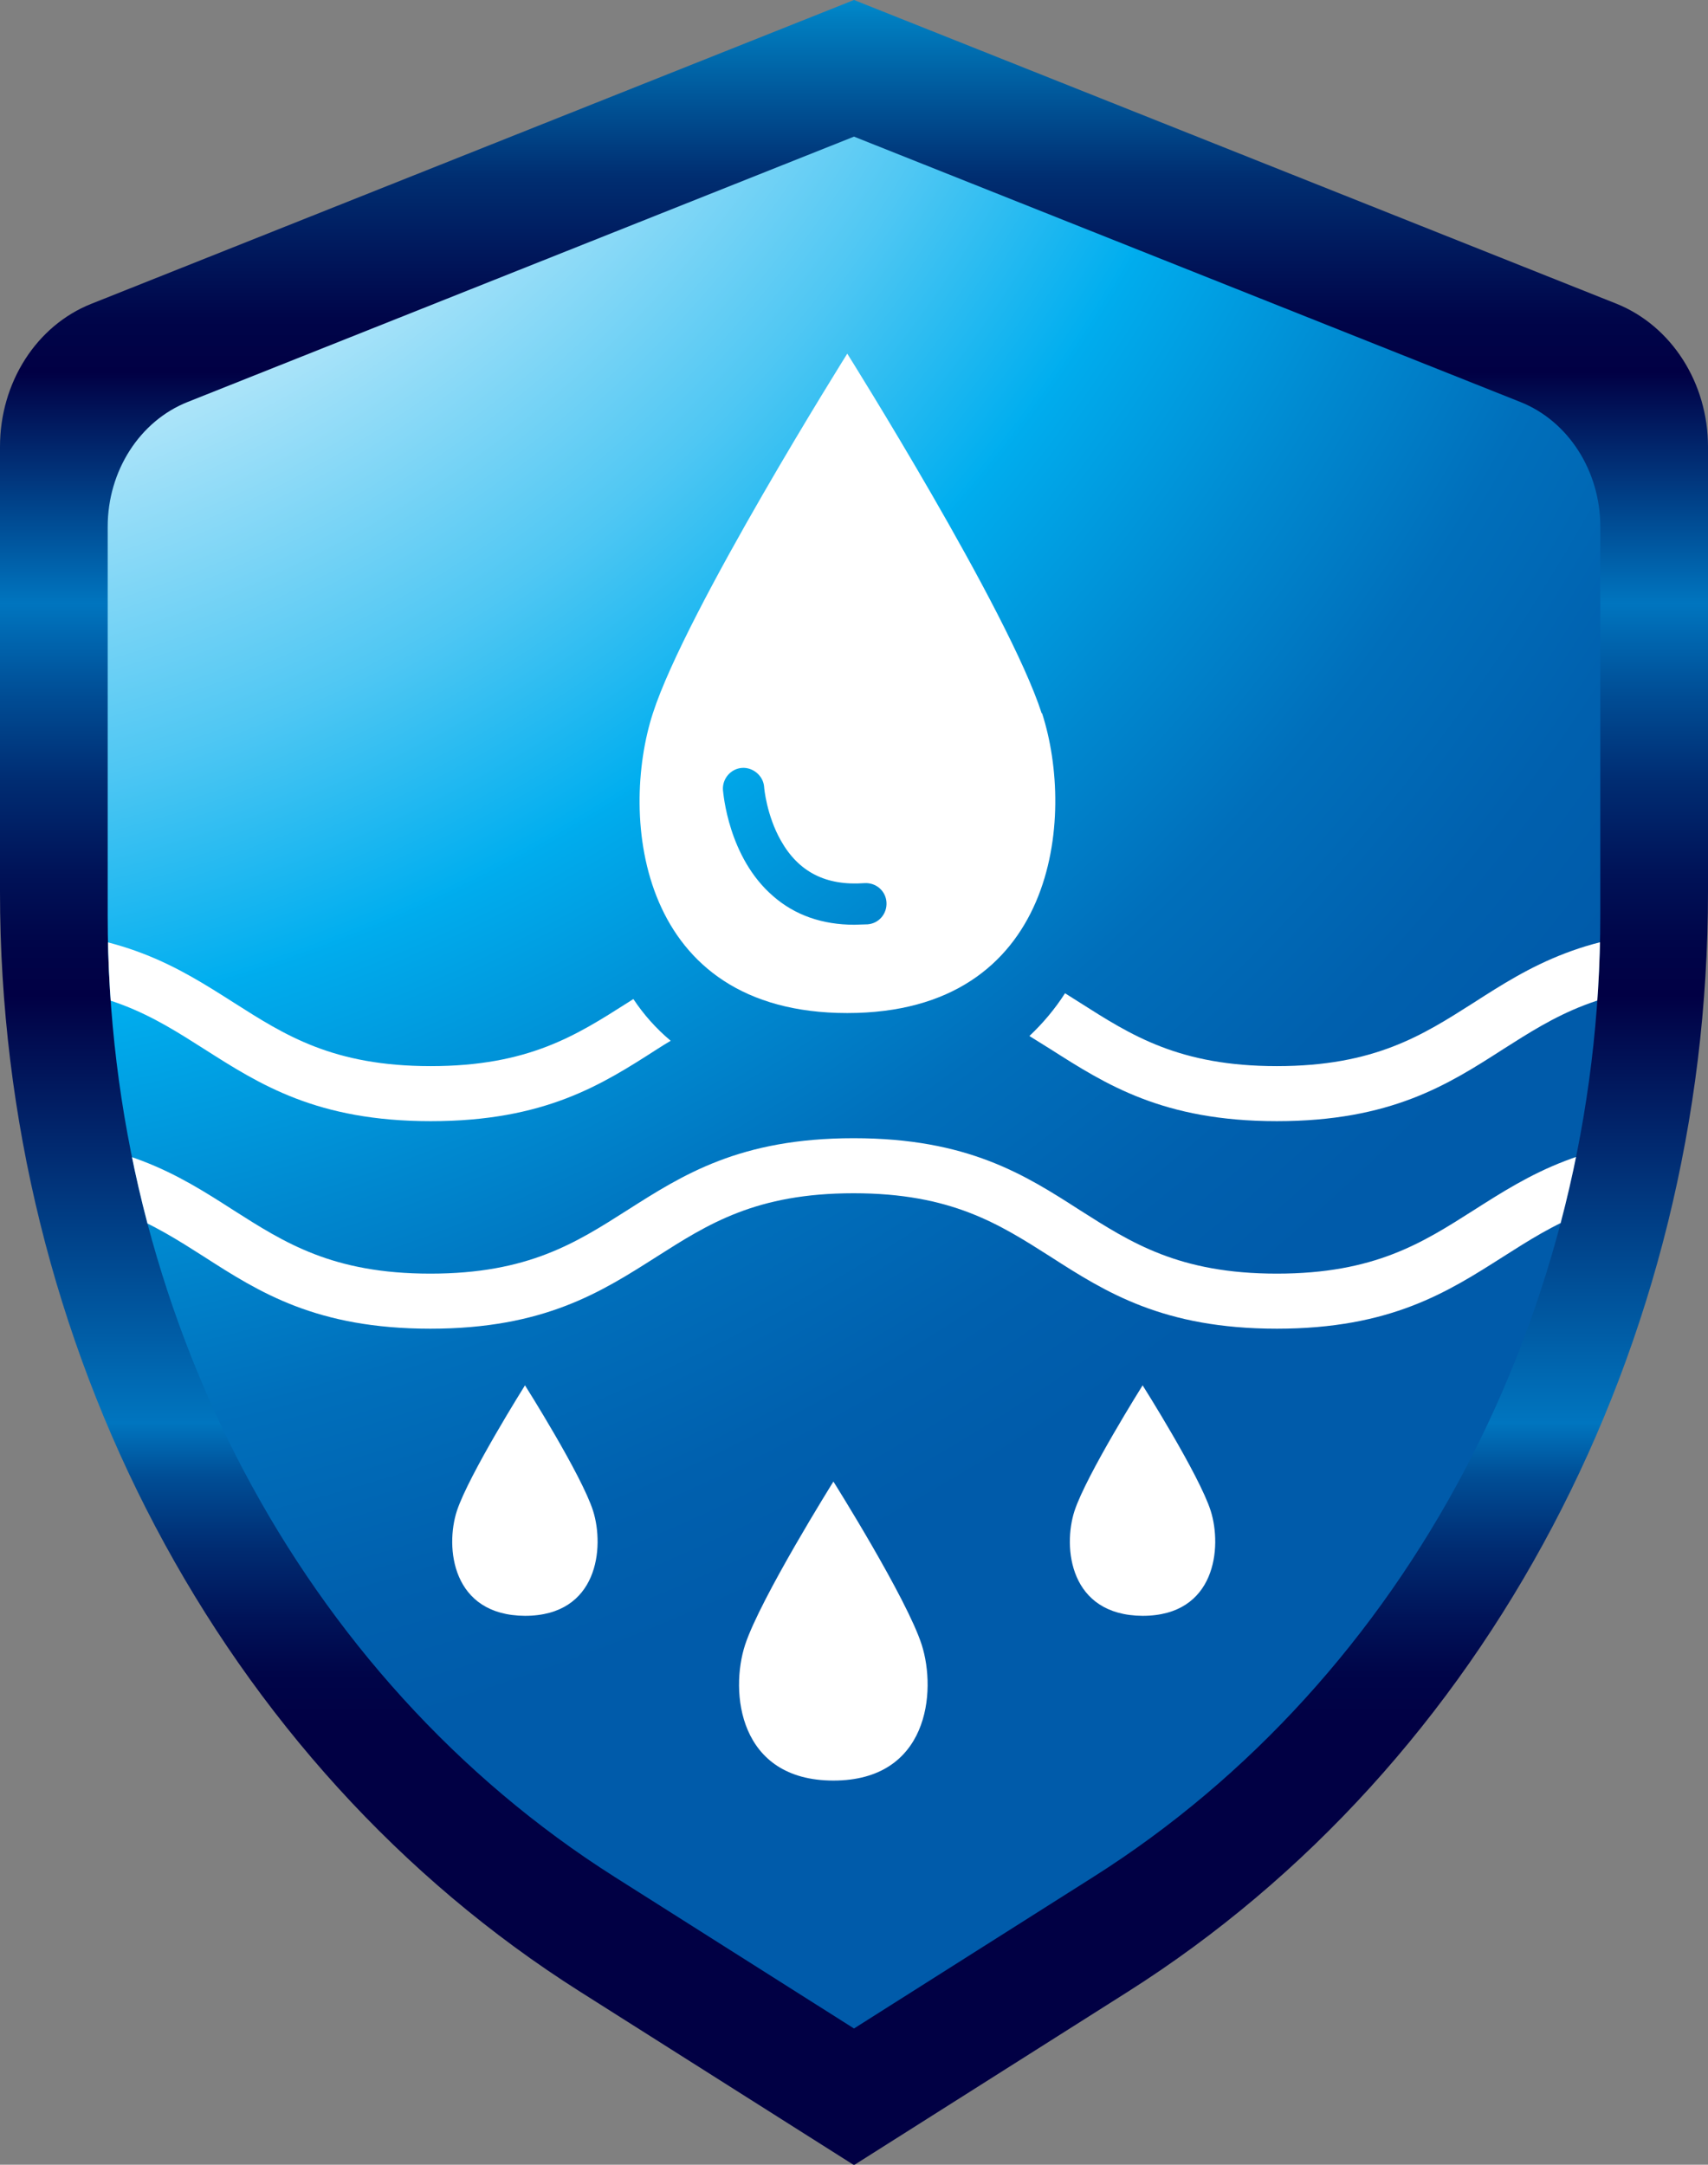
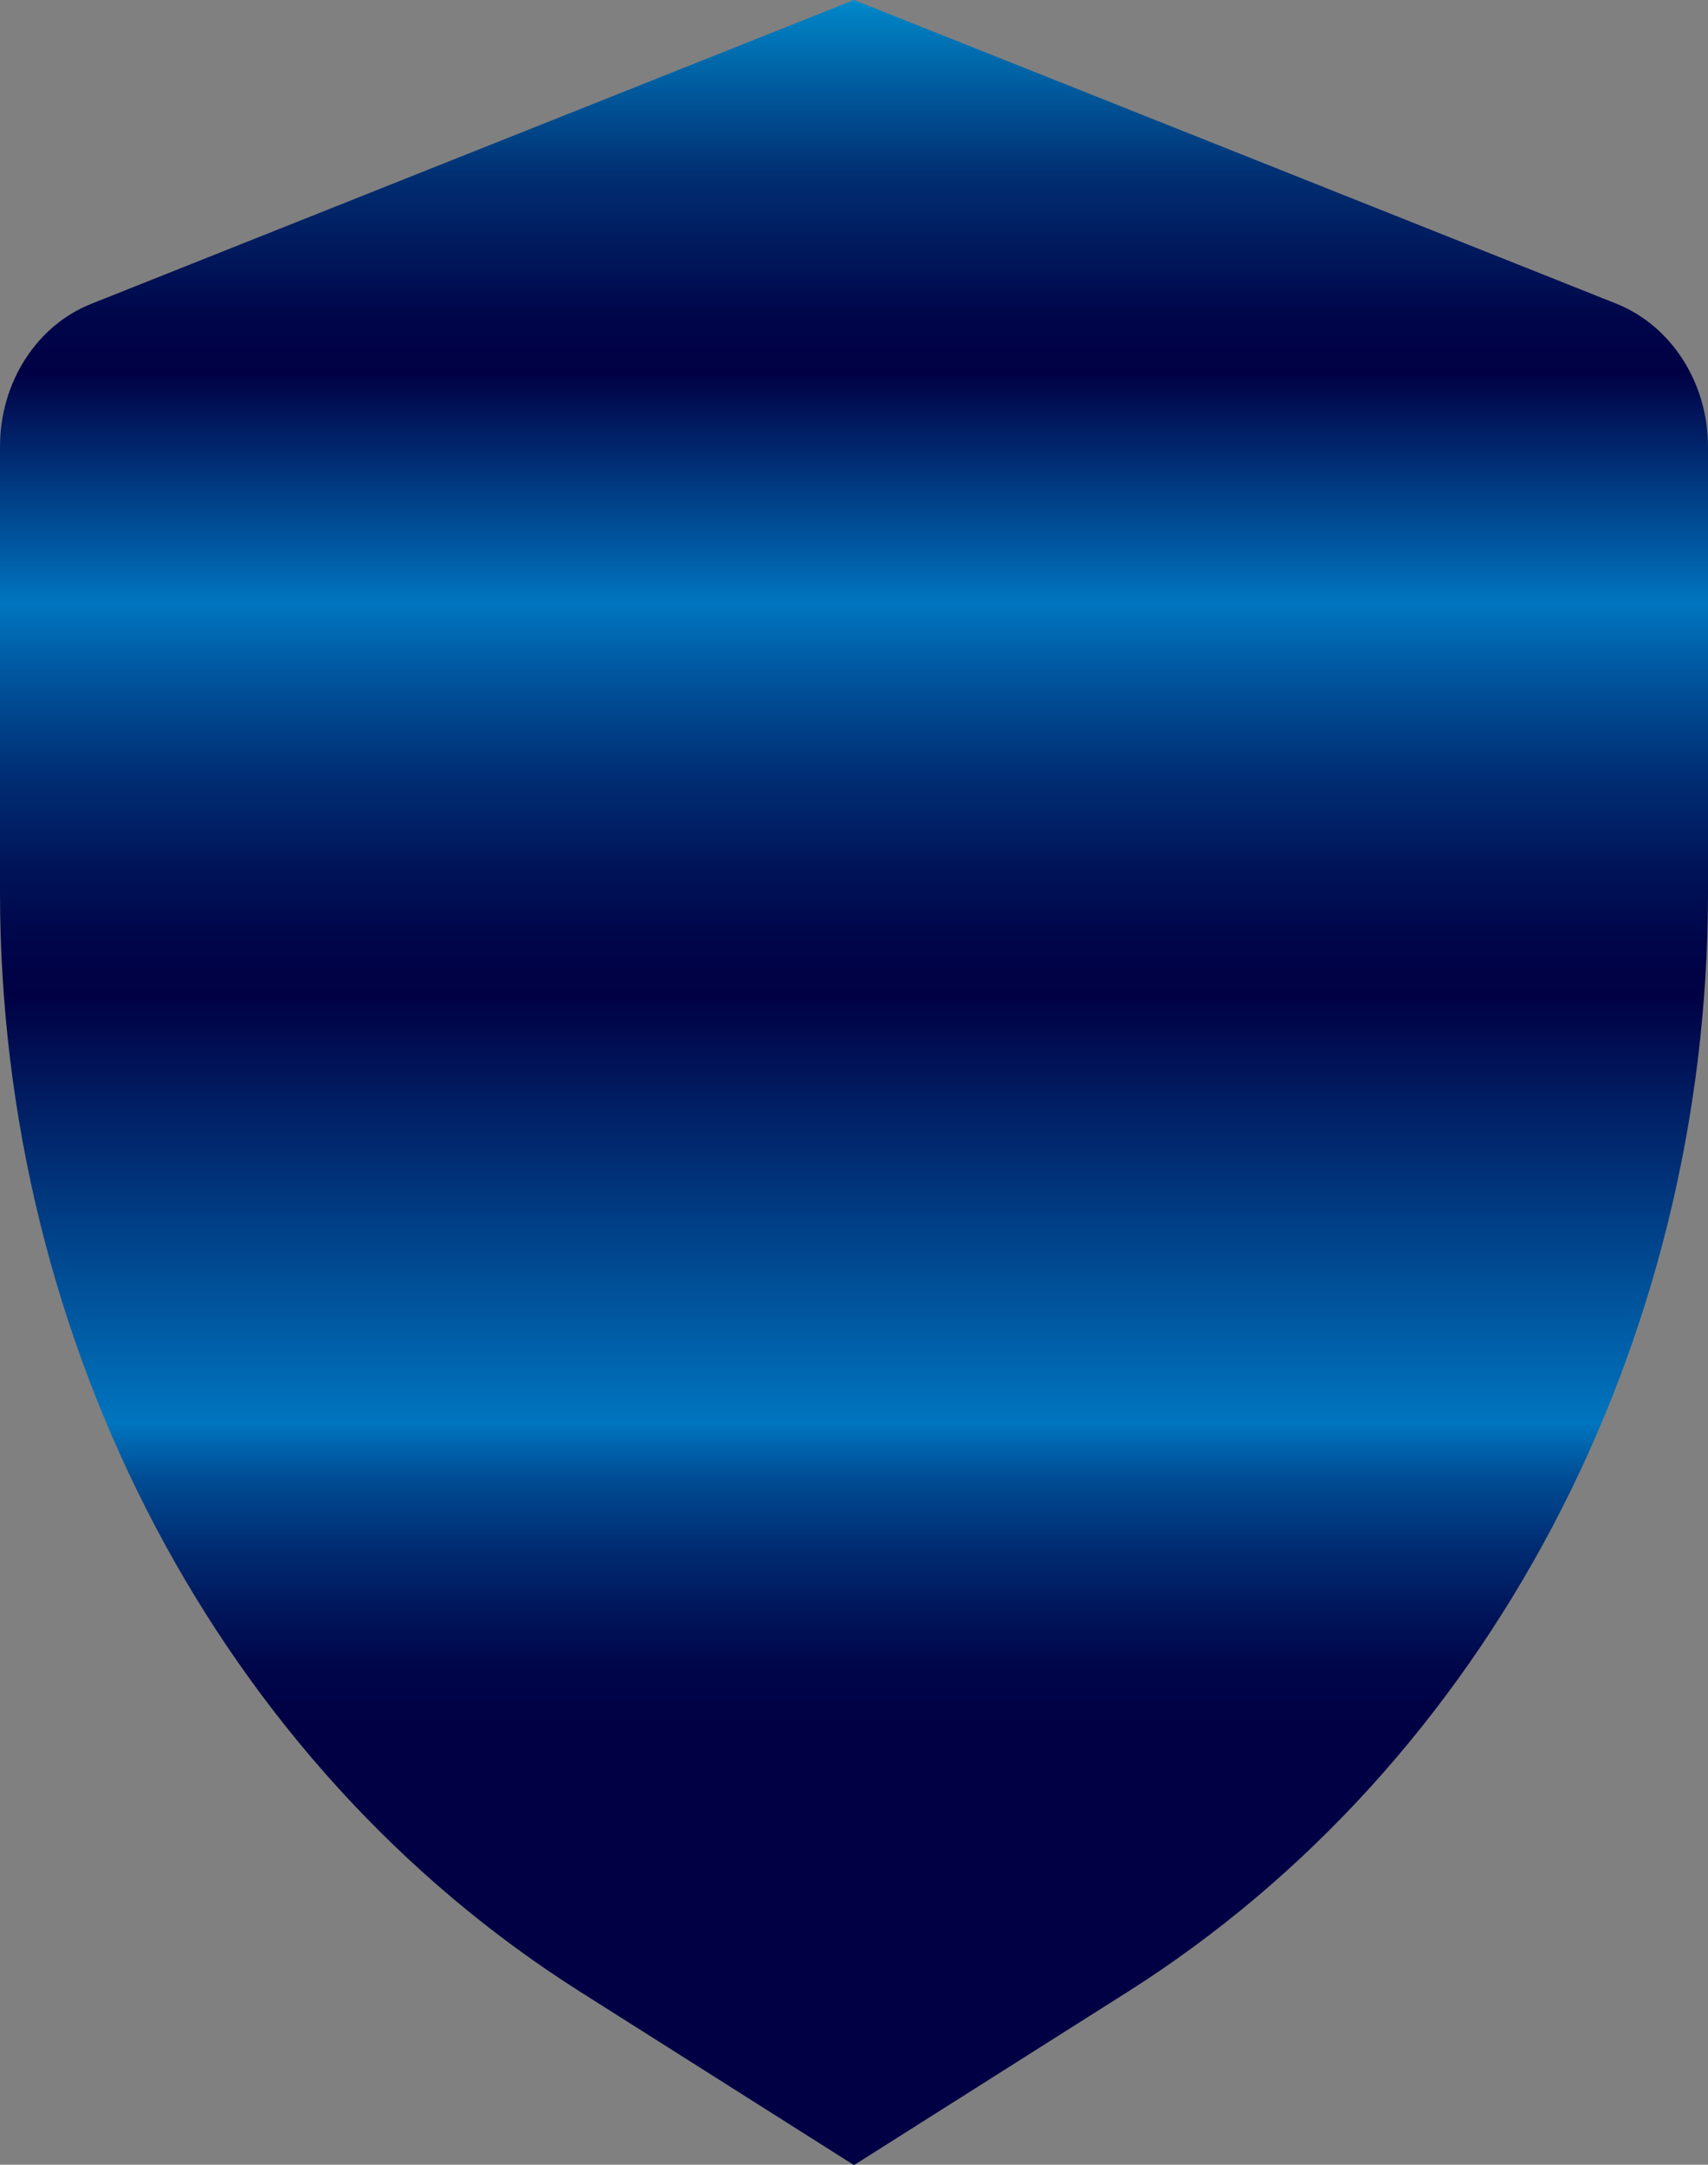
<svg xmlns="http://www.w3.org/2000/svg" id="Layer_2" data-name="Layer 2" viewBox="0 0 43.14 54.66">
  <rect x="0" y="0" width="43.14" height="54.66" fill="#808080" stroke="none" />
  <defs>
    <style>
      .cls-1 {
        fill: #fff;
      }

      .cls-2 {
        fill: none;
      }

      .cls-3 {
        fill: url(#radial-gradient);
      }

      .cls-4 {
        isolation: isolate;
      }

      .cls-5 {
        fill: url(#linear-gradient);
      }

      .cls-6 {
        clip-path: url(#clippath);
      }
    </style>
    <linearGradient id="linear-gradient" x1="-301.21" y1="894.81" x2="-301.21" y2="878.91" gradientTransform="translate(875.38 2530.88) scale(2.83 -2.83)" gradientUnits="userSpaceOnUse">
      <stop offset="0" stop-color="#00aeef" />
      <stop offset=".04" stop-color="#007fc1" />
      <stop offset=".09" stop-color="#005295" />
      <stop offset=".13" stop-color="#002e71" />
      <stop offset=".18" stop-color="#001458" />
      <stop offset=".21" stop-color="#000549" />
      <stop offset=".24" stop-color="#010044" />
      <stop offset=".37" stop-color="#0075bf" />
      <stop offset=".42" stop-color="#004e96" />
      <stop offset=".47" stop-color="#002c72" />
      <stop offset=".52" stop-color="#001358" />
      <stop offset=".56" stop-color="#000549" />
      <stop offset=".59" stop-color="#010044" />
      <stop offset=".83" stop-color="#0075bf" />
      <stop offset=".86" stop-color="#004e96" />
      <stop offset=".9" stop-color="#002c72" />
      <stop offset=".94" stop-color="#001358" />
      <stop offset=".97" stop-color="#000549" />
      <stop offset="1" stop-color="#010044" />
    </linearGradient>
    <radialGradient id="radial-gradient" cx="-462.42" cy="972.8" fx="-462.42" fy="972.8" r="1" gradientTransform="translate(61415.1 -14969.54) rotate(50.89) scale(58.69)" gradientUnits="userSpaceOnUse">
      <stop offset="0" stop-color="#fff" />
      <stop offset=".28" stop-color="#fff" />
      <stop offset=".31" stop-color="#f2fafe" />
      <stop offset=".38" stop-color="#d0f0fc" />
      <stop offset=".46" stop-color="#99def8" />
      <stop offset=".57" stop-color="#4fc7f3" />
      <stop offset=".67" stop-color="#00aeef" />
      <stop offset=".67" stop-color="#00adee" />
      <stop offset=".77" stop-color="#0089d0" />
      <stop offset=".85" stop-color="#006fbb" />
      <stop offset=".94" stop-color="#0060ae" />
      <stop offset="1" stop-color="#005baa" />
    </radialGradient>
    <clipPath id="clippath">
-       <path class="cls-2" d="M38.4,10.15L21.57,3.45,4.74,10.15c-1.21.48-2.02,1.74-2.02,3.15v9.82c0,10.01,4.88,19.25,12.8,24.27l6.05,3.83,6.05-3.83c7.92-5.01,12.8-14.26,12.8-24.27v-9.82c0-1.41-.81-2.67-2.02-3.15Z" />
-     </clipPath>
+       </clipPath>
  </defs>
  <g id="Layer_1-2" data-name="Layer 1">
    <g class="cls-4">
      <g>
        <path class="cls-5" d="M40.83,7.67L21.57,0,2.31,7.67c-1.39.55-2.31,1.99-2.31,3.61v11.24c0,11.45,5.58,22.03,14.65,27.77l6.92,4.38,6.92-4.38c9.06-5.74,14.65-16.32,14.65-27.77v-11.24c0-1.61-.92-3.05-2.31-3.61Z" />
-         <path class="cls-3" d="M38.4,10.15L21.57,3.45,4.74,10.15c-1.21.48-2.02,1.74-2.02,3.15v9.82c0,10.01,4.88,19.25,12.8,24.27l6.05,3.83,6.05-3.83c7.92-5.01,12.8-14.26,12.8-24.27v-9.82c0-1.41-.81-2.67-2.02-3.15Z" />
        <g class="cls-6">
-           <path class="cls-1" d="M23.28,41.53c-.38-1.18-2.23-4.12-2.23-4.12,0,0-1.84,2.94-2.23,4.12-.39,1.19-.17,3.43,2.23,3.43h0c2.4,0,2.61-2.24,2.23-3.43Z" />
          <path class="cls-1" d="M30.58,38.15c-.29-.91-1.72-3.17-1.72-3.17,0,0-1.42,2.26-1.72,3.17-.3.92-.13,2.64,1.72,2.65h0c1.85,0,2.01-1.73,1.72-2.65Z" />
          <path class="cls-1" d="M14.98,38.15c-.29-.91-1.72-3.17-1.72-3.17,0,0-1.42,2.26-1.72,3.17-.3.92-.13,2.64,1.72,2.65h0c1.85,0,2.01-1.73,1.72-2.65Z" />
-           <path class="cls-1" d="M15.99,25.23s-.09.06-.14.09c-1.29.82-2.5,1.6-4.97,1.6s-3.68-.78-4.97-1.6c-1.4-.89-2.84-1.82-5.72-1.82v1.39c2.47,0,3.68.78,4.97,1.6,1.4.89,2.84,1.82,5.72,1.82s4.32-.92,5.72-1.82c.11-.07.22-.14.34-.21-.37-.31-.68-.66-.94-1.05Z" />
          <path class="cls-1" d="M37.22,25.32c-1.29.82-2.5,1.6-4.97,1.6s-3.68-.78-4.97-1.6c-.13-.08-.25-.16-.38-.24-.25.39-.55.75-.9,1.08.18.11.35.22.53.33,1.4.89,2.84,1.82,5.72,1.82s4.32-.92,5.72-1.82c1.29-.82,2.5-1.6,4.97-1.6v-1.39c-2.87,0-4.32.92-5.72,1.82Z" />
-           <path class="cls-1" d="M32.25,33.55c-2.87,0-4.32-.92-5.72-1.82-1.29-.82-2.5-1.6-4.97-1.6s-3.68.78-4.97,1.6c-1.4.89-2.84,1.82-5.72,1.82s-4.32-.92-5.72-1.82c-1.29-.82-2.5-1.6-4.97-1.6v-1.39c2.87,0,4.32.92,5.72,1.82,1.29.82,2.5,1.6,4.97,1.6s3.68-.78,4.97-1.6c1.4-.89,2.84-1.82,5.72-1.82s4.32.92,5.72,1.82c1.29.82,2.5,1.6,4.97,1.6s3.68-.78,4.97-1.6c1.4-.89,2.84-1.82,5.72-1.82v1.39c-2.47,0-3.68.78-4.97,1.6-1.4.89-2.84,1.82-5.72,1.82Z" />
          <path class="cls-1" d="M26.31,18.01c-.84-2.6-4.91-9.08-4.91-9.08,0,0-4.07,6.48-4.91,9.08-.85,2.62-.38,7.57,4.91,7.57h0c5.29,0,5.77-4.95,4.92-7.57ZM21.9,23.34c-.11,0-.22.01-.32.01-.81,0-1.5-.24-2.05-.72-1.14-.98-1.26-2.61-1.27-2.68-.02-.29.2-.54.48-.56.28-.02.54.2.56.48,0,.02.06.71.42,1.35.45.8,1.14,1.15,2.11,1.08.29-.02.54.19.56.48.02.29-.19.54-.48.56Z" />
        </g>
      </g>
    </g>
  </g>
</svg>